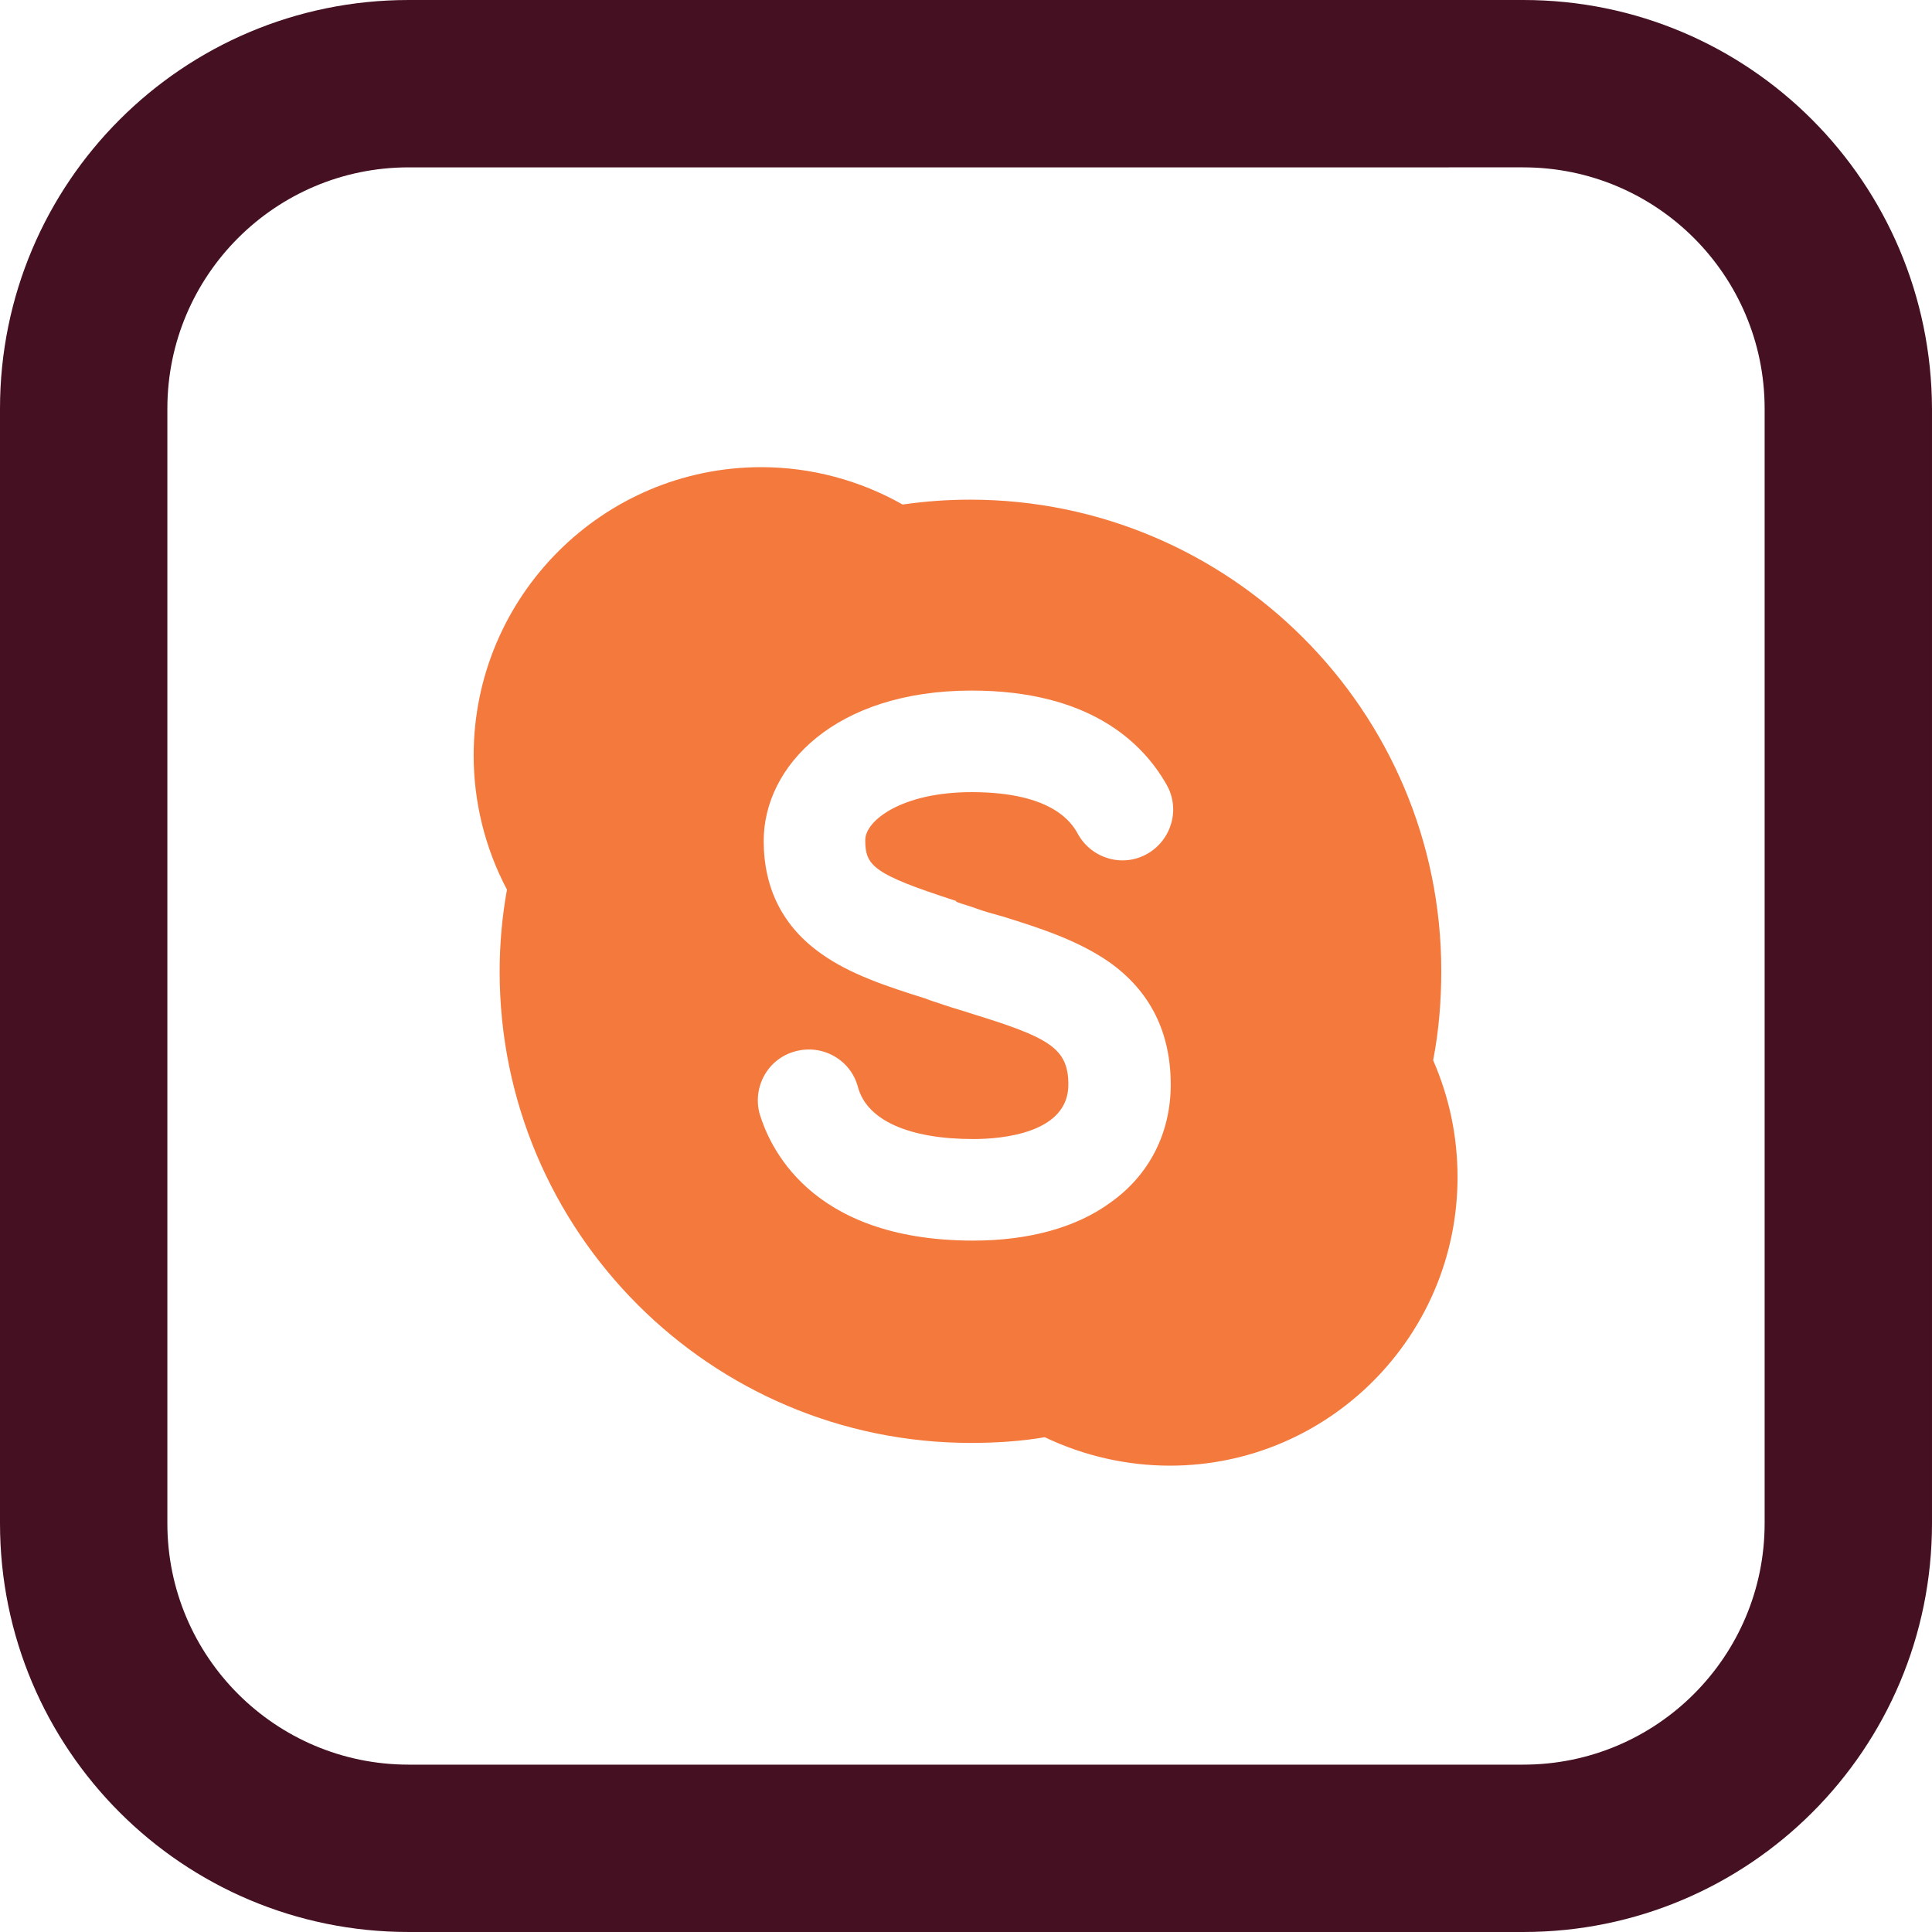
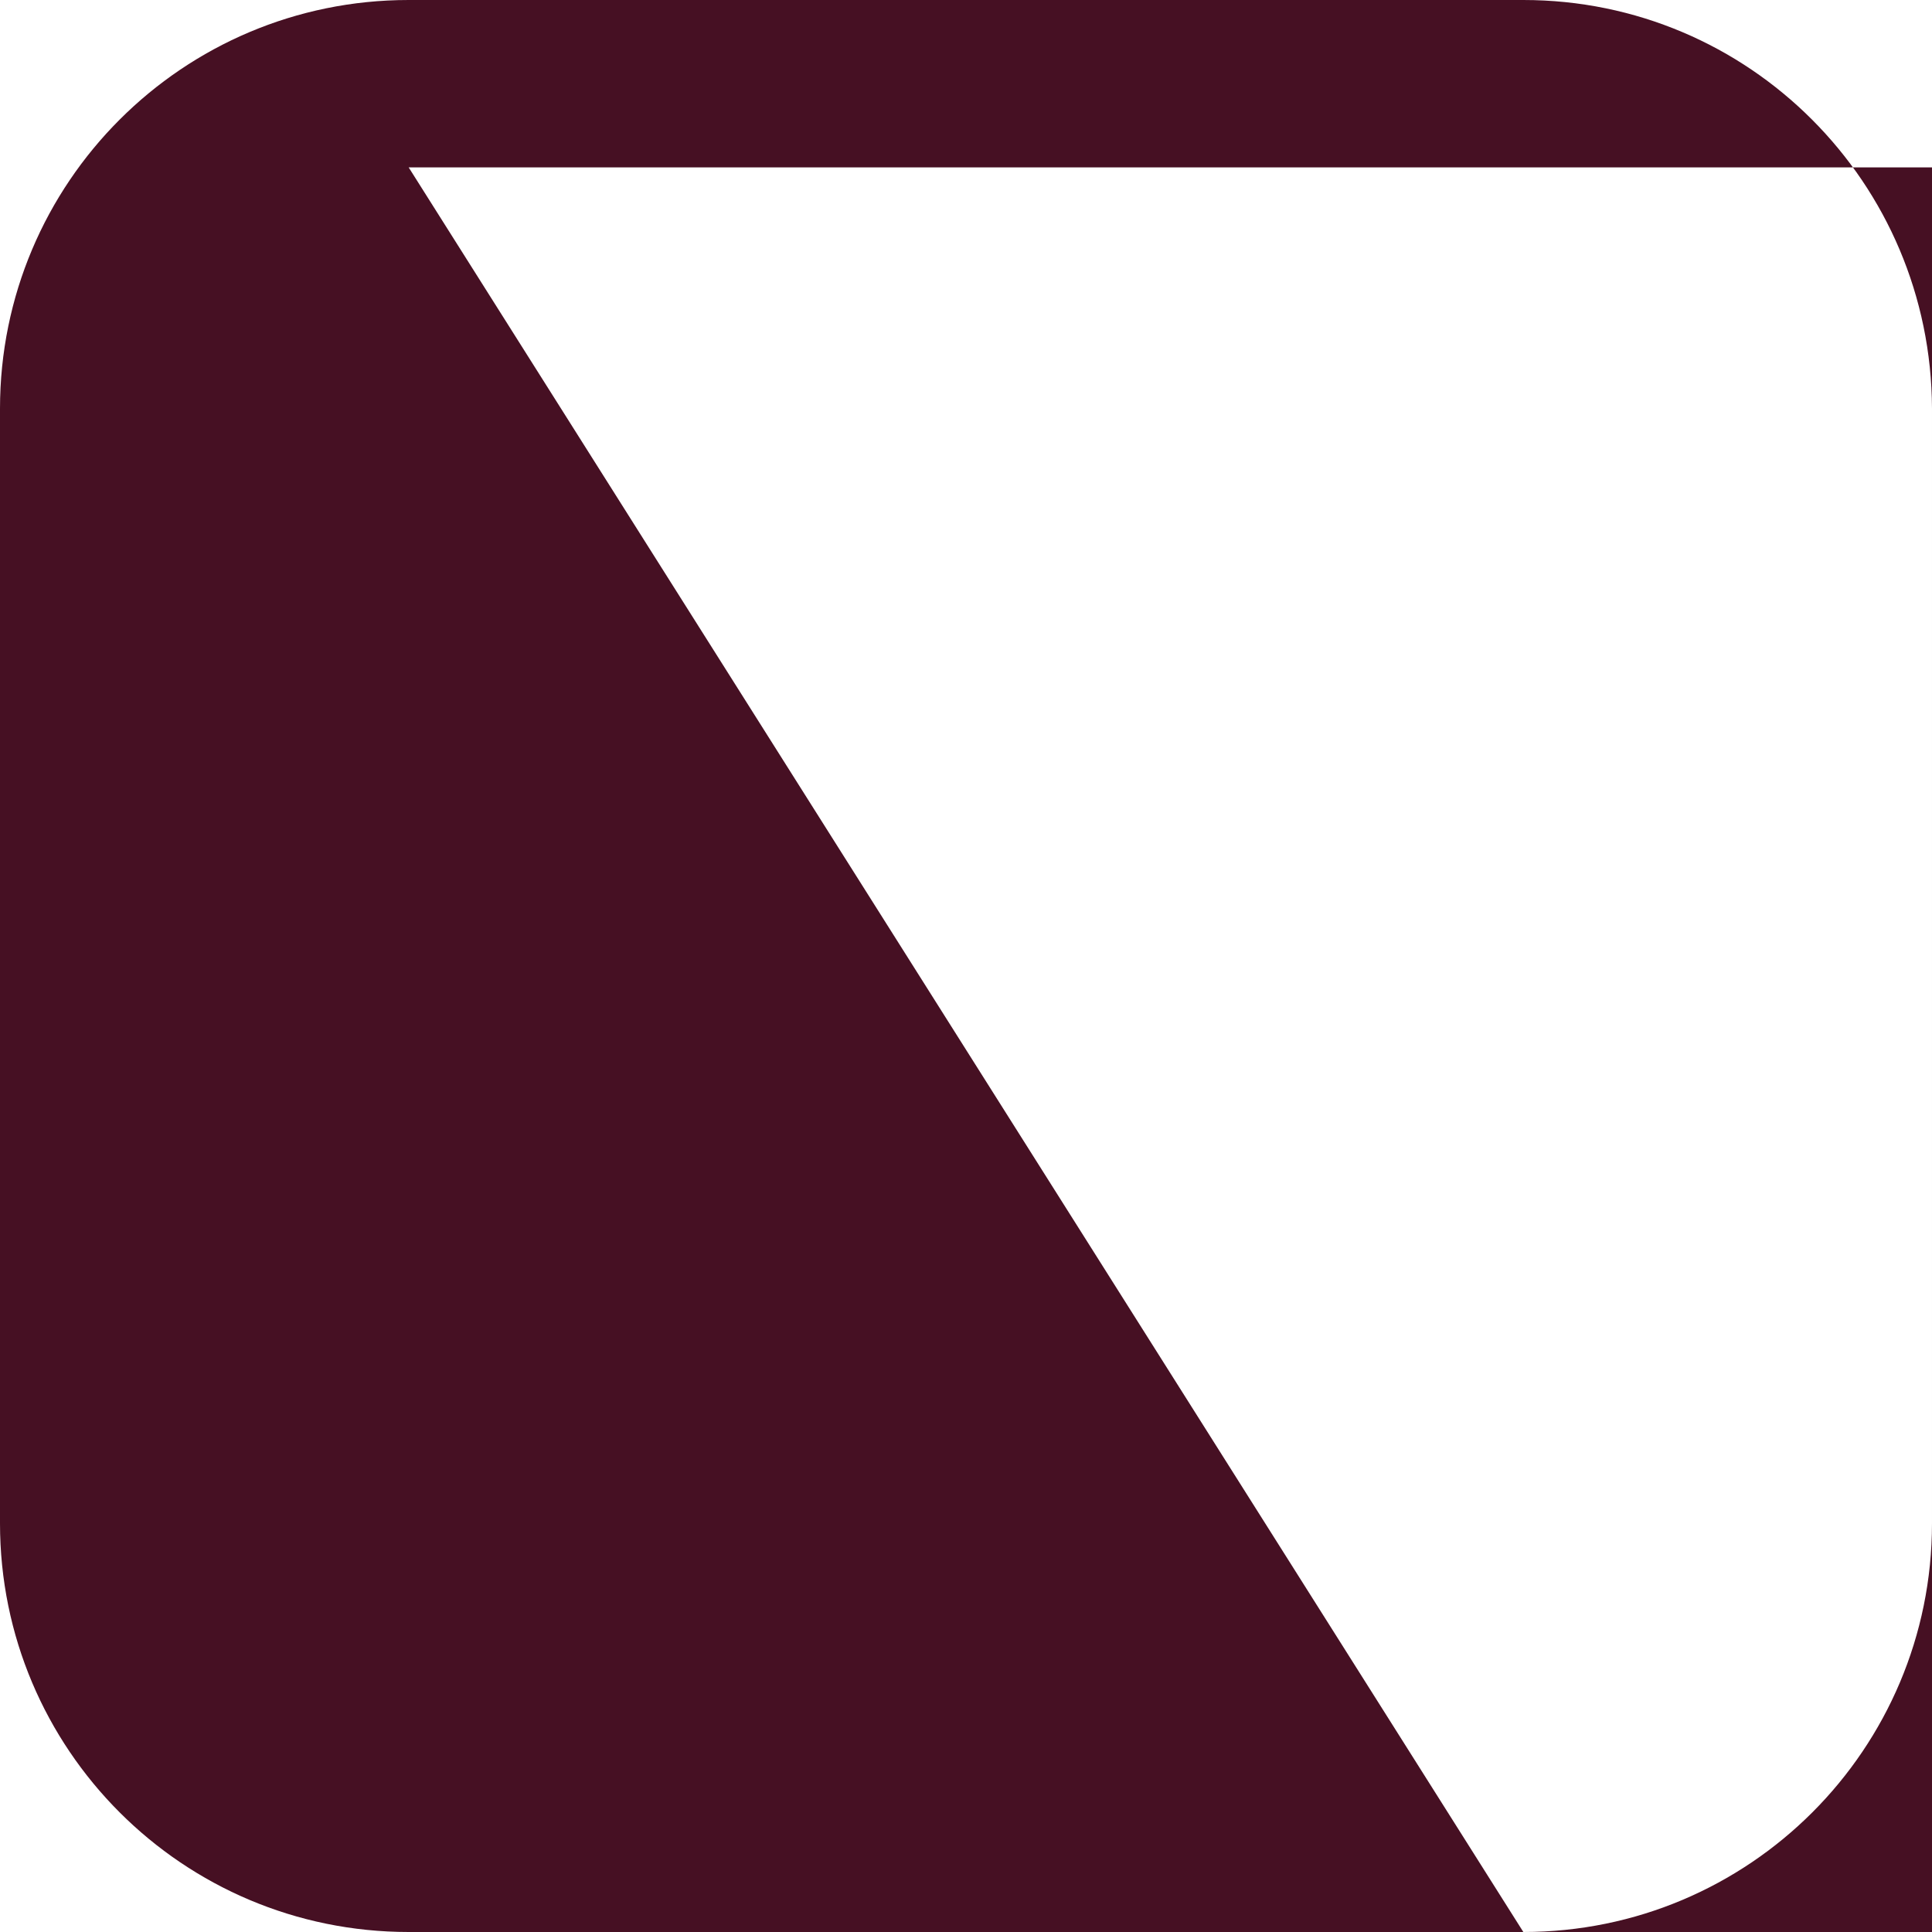
<svg xmlns="http://www.w3.org/2000/svg" id="Layer_2" data-name="Layer 2" viewBox="0 0 23.78 23.78">
  <defs>
    <style>
      .cls-1 {
        fill: #f4793d;
      }

      .cls-1, .cls-2 {
        stroke-width: 0px;
      }

      .cls-2 {
        fill: #461023;
      }
    </style>
  </defs>
  <g id="Layer_1-2" data-name="Layer 1">
    <g>
-       <path id="Path_267" data-name="Path 267" class="cls-2" d="M18.75,23.78H5.03c-2.78,0-5.03-2.25-5.03-5.03V5.03C0,2.25,2.25,0,5.03,0h13.72c2.78,0,5.02,2.25,5.03,5.03v13.72c0,2.78-2.25,5.03-5.03,5.03M5.03,2.06c-1.64,0-2.97,1.33-2.97,2.97v13.72c0,1.64,1.33,2.97,2.97,2.97h13.72c1.64,0,2.97-1.33,2.97-2.97V5.03c0-1.64-1.33-2.97-2.97-2.97H5.03Z" />
-       <path class="cls-1" d="M17.64,13.05c.07-.36.1-.73.1-1.1,0-3.2-2.6-5.8-5.8-5.8-.28,0-.55.02-.83.06-.53-.3-1.13-.46-1.74-.46-1.95,0-3.54,1.59-3.54,3.55,0,.57.14,1.14.41,1.65-.06.33-.09.67-.09,1.01,0,3.2,2.6,5.8,5.8,5.8.31,0,.62-.02.91-.07.48.23,1.01.35,1.54.35,1.95,0,3.54-1.59,3.54-3.55,0-.5-.1-.98-.3-1.44ZM11.77,11.1c.08.03.16.05.24.08.11.04.22.07.33.1.45.14.92.29,1.31.56.51.36.76.87.76,1.51,0,.59-.26,1.11-.74,1.45-.42.31-1.01.47-1.69.47-2.04,0-2.52-1.2-2.63-1.56-.09-.33.1-.68.44-.77.33-.09.68.1.77.44.11.41.63.64,1.42.64.35,0,1.17-.07,1.17-.67,0-.45-.24-.58-1.18-.87-.12-.04-.23-.07-.35-.11-.08-.03-.16-.05-.23-.08-.48-.15-.93-.3-1.28-.55-.47-.33-.71-.8-.71-1.39,0-.92.88-1.85,2.56-1.85,1.44,0,2.1.63,2.4,1.16.17.3.06.68-.24.85-.3.17-.68.06-.85-.24-.07-.13-.3-.52-1.31-.52-.86,0-1.31.35-1.31.59,0,.32.1.42,1.12.75Z" />
+       <path id="Path_267" data-name="Path 267" class="cls-2" d="M18.75,23.78H5.03c-2.78,0-5.03-2.25-5.03-5.03V5.03C0,2.25,2.25,0,5.03,0h13.72c2.78,0,5.02,2.25,5.03,5.03v13.72c0,2.78-2.25,5.03-5.03,5.03c-1.64,0-2.97,1.33-2.97,2.97v13.72c0,1.64,1.33,2.97,2.97,2.97h13.72c1.64,0,2.97-1.33,2.97-2.97V5.03c0-1.64-1.33-2.97-2.97-2.97H5.03Z" />
    </g>
  </g>
</svg>